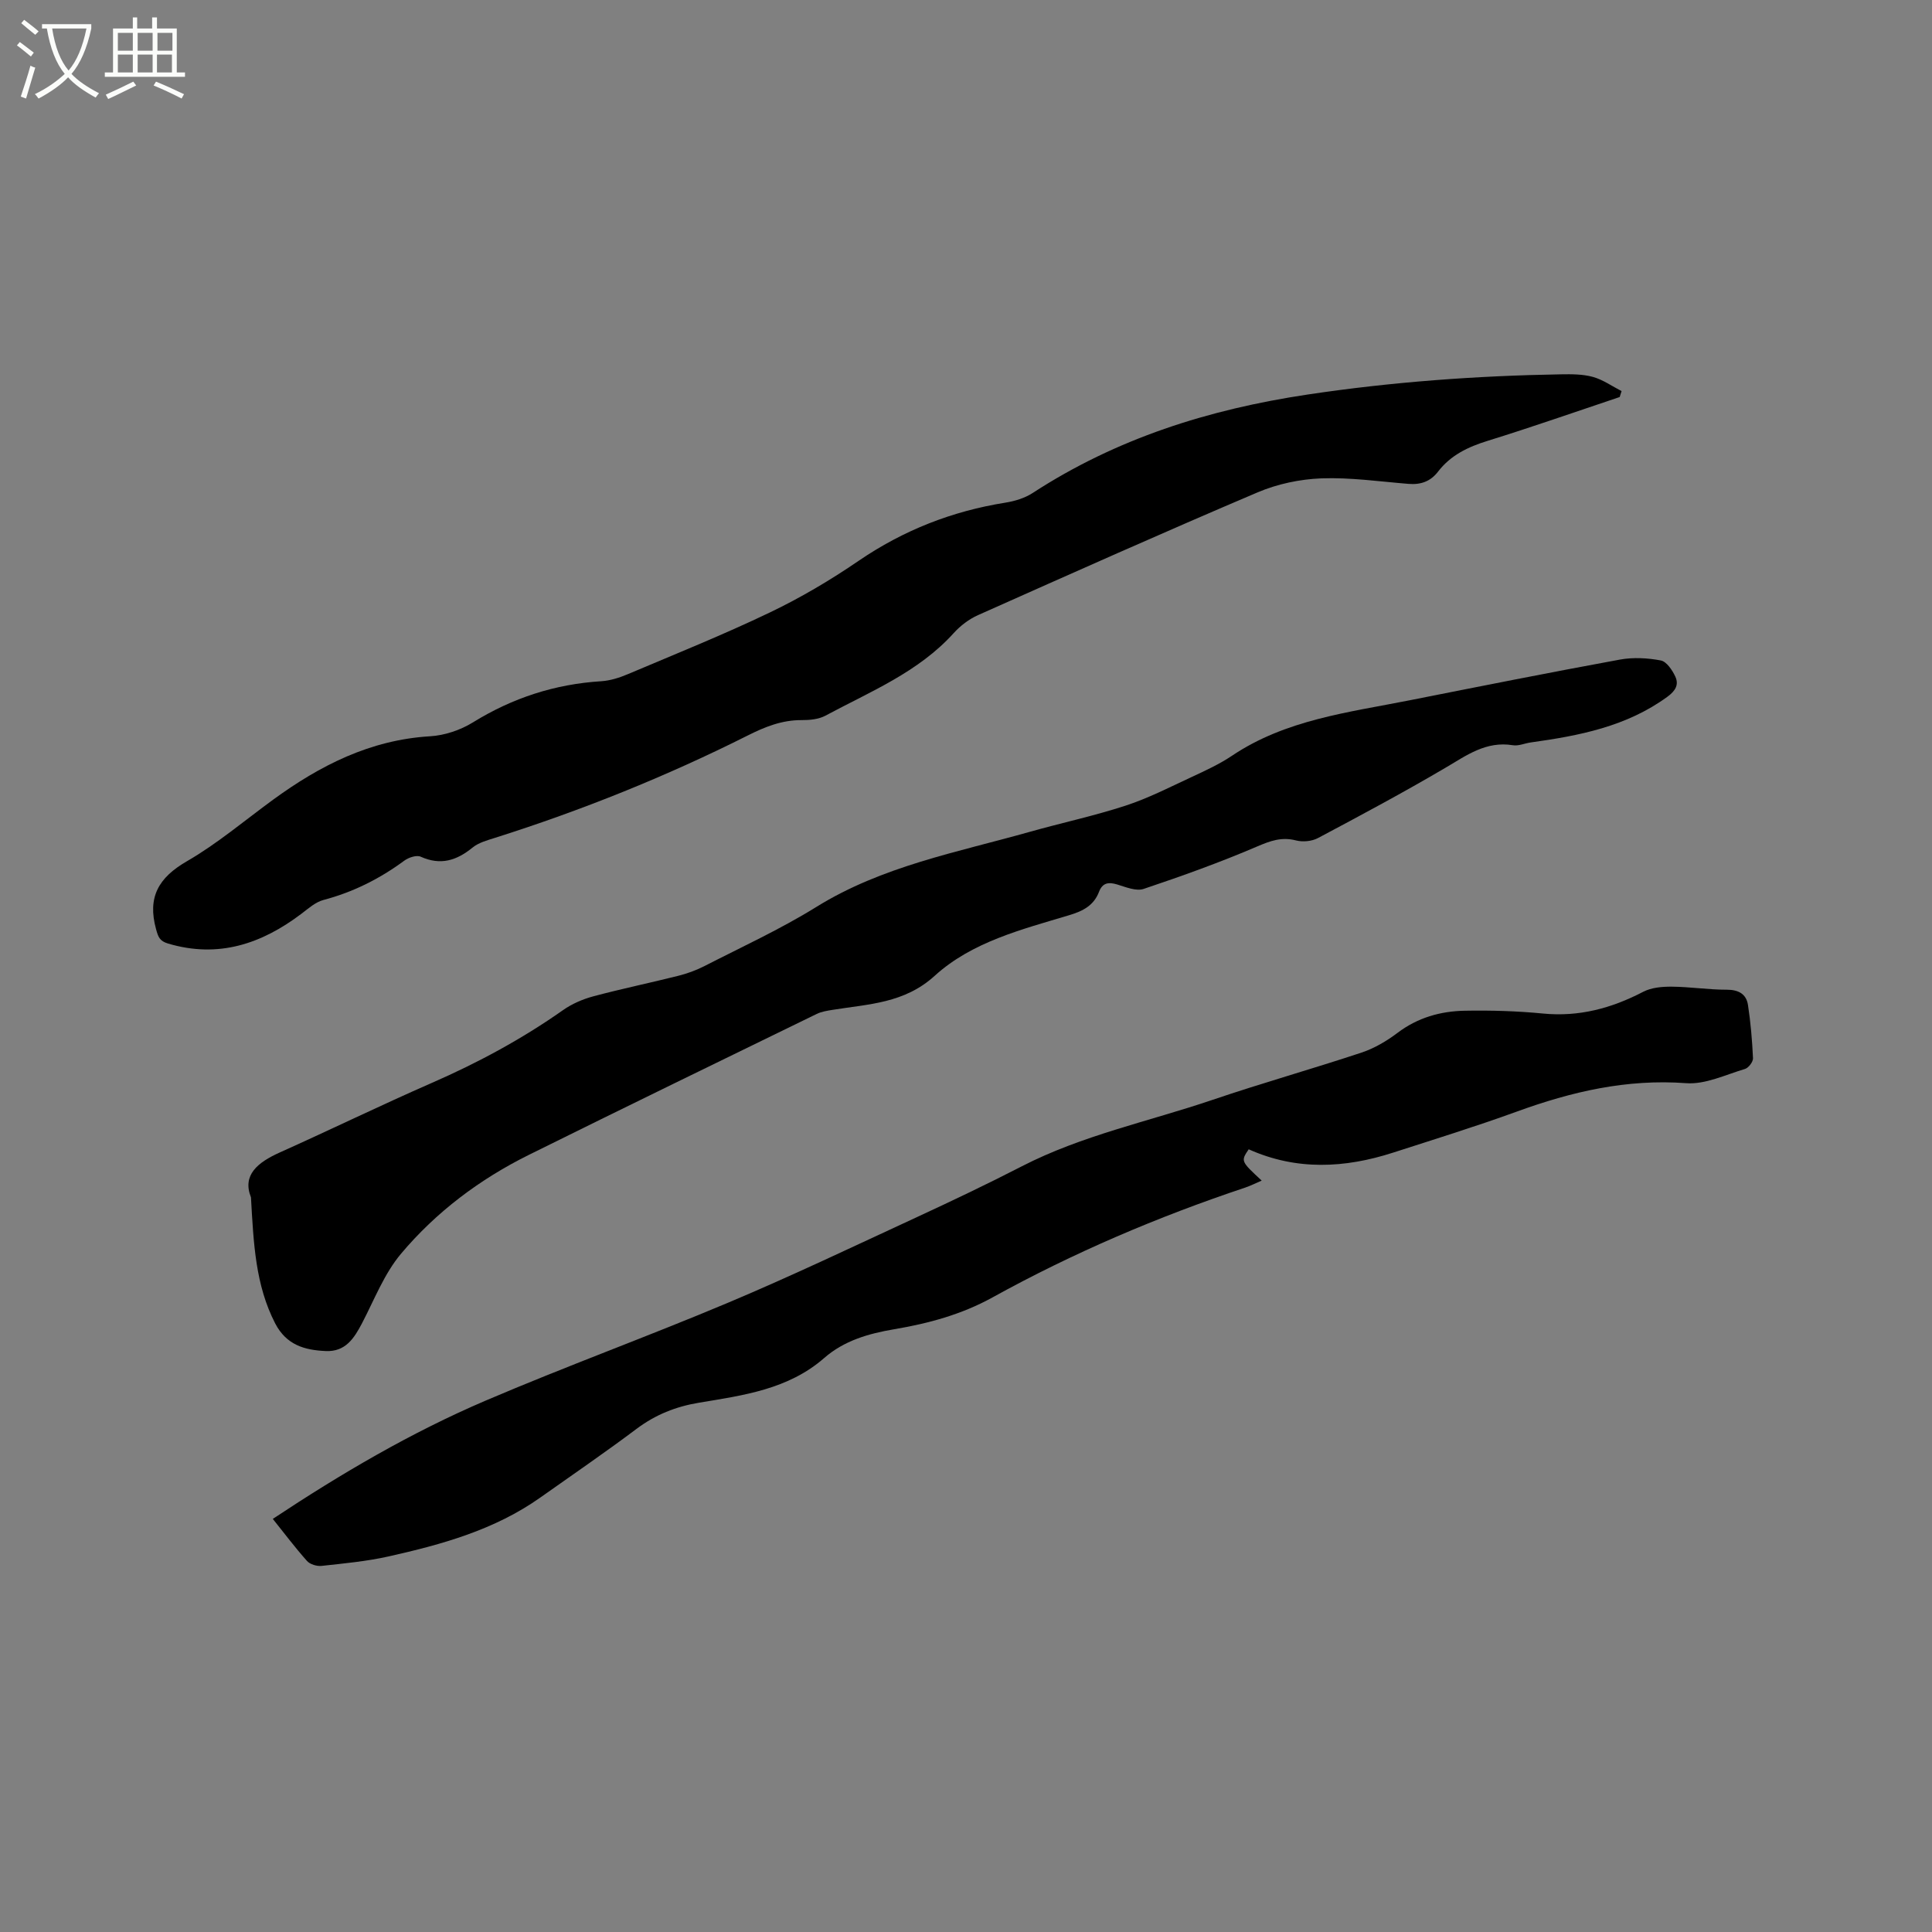
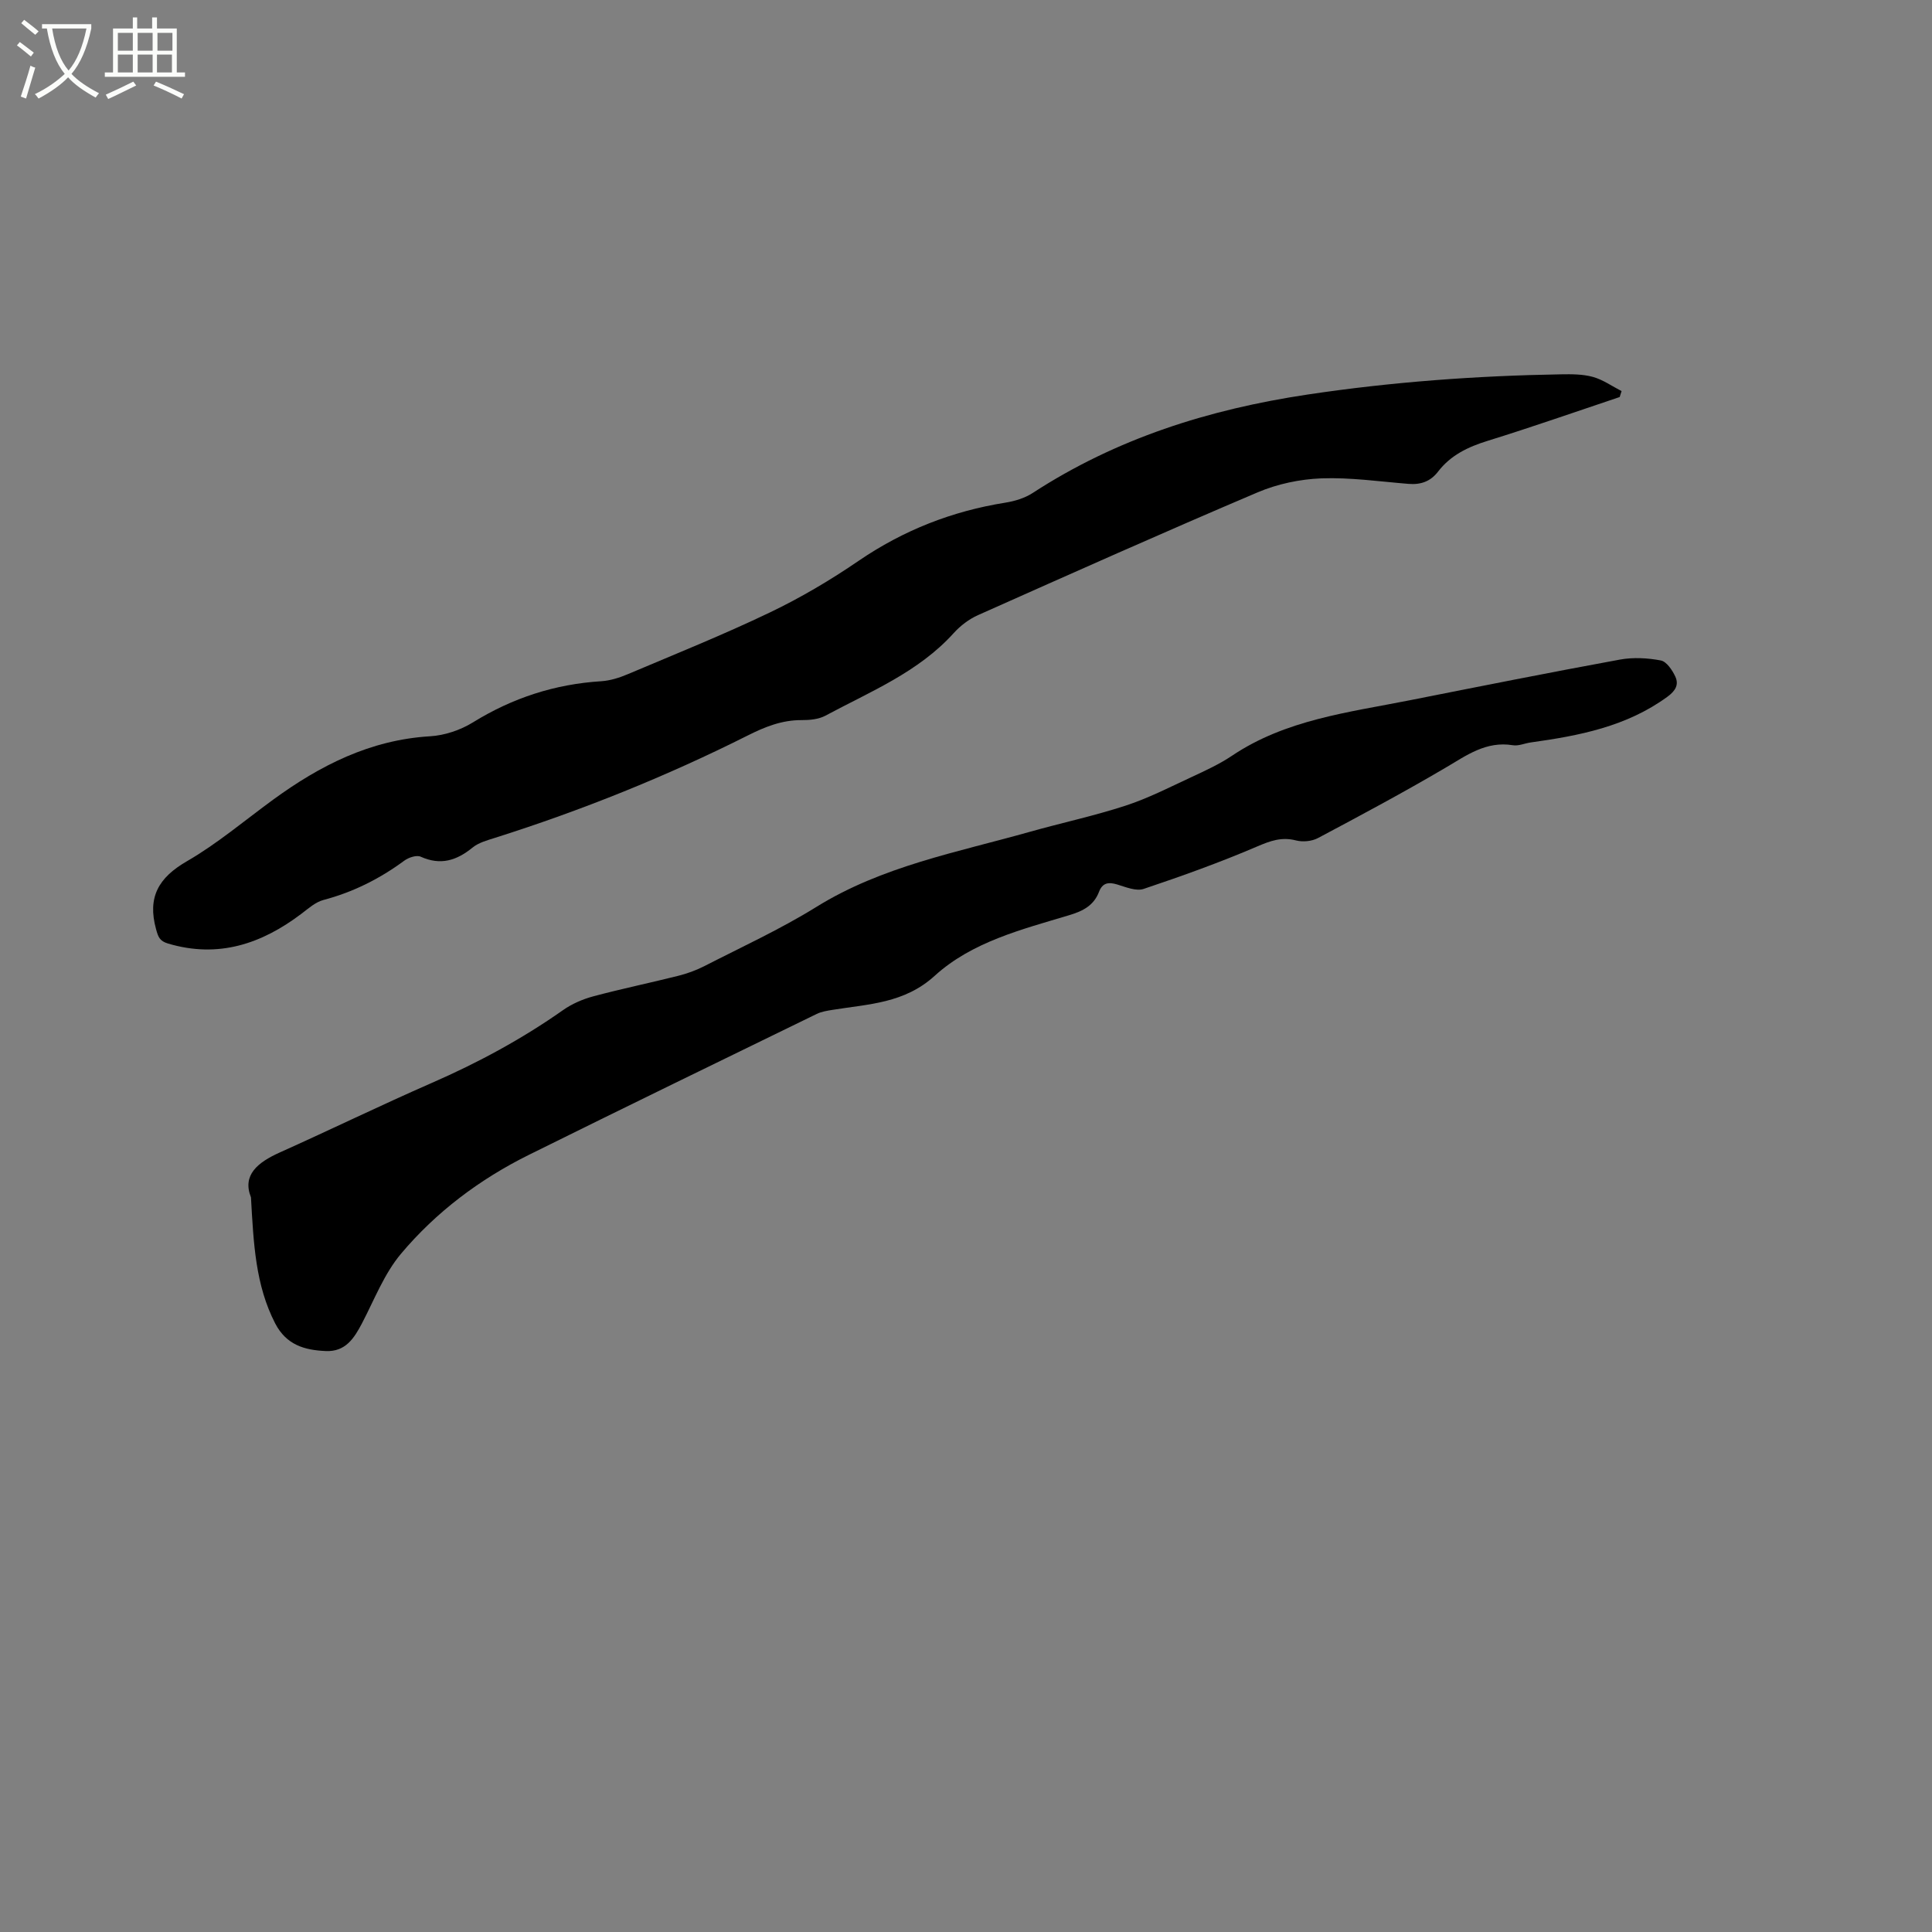
<svg xmlns="http://www.w3.org/2000/svg" enable-background="new 0 0 400 400" viewBox="0 0 400 400">
  <rect x="0" y="0" width="400" height="400" fill="#808080" stroke="none" />
  <path d="m6.4 11.7c-1-.8-1.9-1.6-2.9-2.3l.6-.7c.9.7 1.9 1.4 2.9 2.2zm-2.1 8.3c.7-2.1 1.4-4.2 2-6.4.2.1.6.3 1 .4-.7 2.3-1.3 4.4-1.9 6.4zm3-12.8c-1.1-.9-2.1-1.7-2.9-2.4l.6-.7c1 .8 2 1.5 3 2.4zm1.4-1.3v-.9h10.2v.9c-.9 4.2-2.3 7.3-4.1 9.4 1.3 1.4 3.2 2.7 5.7 4-.2.2-.4.5-.7.9-2.5-1.4-4.4-2.7-5.7-4.2-1.4 1.5-3.5 3-6.1 4.4 0 0 0 0-.1-.1-.3-.4-.5-.7-.7-.8 2.7-1.3 4.7-2.8 6.2-4.2-1.8-2.2-3-5.3-3.7-9.4zm9.2 0h-7.1c.6 3.8 1.7 6.7 3.4 8.7 1.7-2 2.9-4.8 3.7-8.7z" fill="#fbfcfa" />
  <path d="m31.6 3.6h.9v2.3h4.1v9.1h1.7v.9h-16.6v-.9h1.7v-9.1h4.1v-2.3h.9v2.3h3.1v-2.3zm-4 13.3.6.8c-1.9.9-3.8 1.9-5.8 2.8-.2-.3-.3-.6-.5-.9 2-.9 3.9-1.8 5.7-2.7zm-3.2-10.1v3.7h3.1v-3.7zm0 4.5v3.7h3.1v-3.7zm4.1-4.5v3.7h3.1v-3.7zm0 4.5v3.7h3.1v-3.7zm9.1 9.1c-2.1-1.1-4.1-2-5.8-2.7l.5-.8c2.2.9 4.1 1.8 5.8 2.6zm-1.9-13.6h-3.1v3.7h3.1zm-3.2 4.5v3.7h3.1v-3.7z" fill="#fbfcfa" />
  <path d="m51.96 247.9c-1.84-4.61 1.36-7.23 5.98-9.3 10.52-4.72 20.89-9.77 31.45-14.39 9.55-4.17 18.64-9.07 27.17-15.07 1.84-1.3 4.06-2.26 6.24-2.85 5.82-1.56 11.74-2.78 17.59-4.25 1.83-.46 3.65-1.11 5.33-1.96 7.82-4.01 15.85-7.69 23.3-12.31 13.63-8.45 29.09-11.29 44.12-15.53 6.62-1.87 13.37-3.31 19.9-5.44 4.69-1.53 9.13-3.82 13.62-5.9 2.88-1.34 5.8-2.68 8.42-4.44 11.11-7.45 24.03-8.95 36.66-11.45 14.54-2.88 29.08-5.78 43.65-8.45 2.74-.5 5.72-.34 8.46.18 1.2.23 2.39 2.01 3.01 3.35.76 1.66.05 2.93-1.65 4.17-8.45 6.17-18.25 8.06-28.25 9.45-1.26.17-2.56.78-3.75.58-5.54-.9-9.58 2.1-13.98 4.69-8.65 5.09-17.51 9.83-26.38 14.54-1.26.67-3.14.84-4.53.48-2.99-.77-5.32.09-8.08 1.27-7.67 3.29-15.54 6.11-23.46 8.77-1.56.52-3.7-.38-5.48-.92-1.8-.54-3.04-.36-3.76 1.52-1.08 2.83-3.31 3.98-6.14 4.83-9.84 2.96-20.14 5.52-27.87 12.55-6.3 5.73-13.69 5.85-21.09 7.05-1.13.18-2.33.36-3.34.85-19.88 9.69-39.78 19.35-59.6 29.18-10.17 5.04-19.2 11.82-26.48 20.48-3.47 4.13-5.51 9.48-8.05 14.35-1.65 3.15-3.44 5.97-7.52 5.79-4.39-.19-8.16-1.25-10.48-5.73-4.08-7.93-4.47-16.46-5.01-26.09z" />
  <path d="m335.34 82.2c-9.11 3.05-18.17 6.23-27.34 9.07-4.07 1.26-7.66 2.97-10.28 6.39-1.57 2.04-3.59 2.73-6.12 2.52-6.01-.49-12.04-1.36-18.03-1.14-4.44.17-9.11 1.16-13.2 2.9-19.39 8.24-38.63 16.83-57.87 25.41-1.87.83-3.67 2.2-5.05 3.73-7.32 8.1-17.26 12.1-26.55 17.09-1.41.76-3.28.93-4.94.92-4.07-.02-7.61 1.4-11.16 3.19-16.87 8.47-34.33 15.49-52.33 21.19-1.6.51-3.37.98-4.62 2-3.3 2.69-6.62 3.76-10.75 1.9-.86-.39-2.52.17-3.41.83-5.09 3.75-10.59 6.51-16.72 8.13-1.64.43-3.1 1.74-4.52 2.82-8.29 6.28-17.24 9.3-27.66 6.2-1.74-.52-2.04-1.36-2.48-2.98-1.82-6.61.5-10.66 6.39-14.06 6.3-3.64 11.93-8.43 17.84-12.74 9.73-7.1 20.12-12.39 32.49-13.13 3.03-.18 6.3-1.28 8.89-2.88 8.2-5.07 16.97-7.92 26.57-8.52 1.85-.12 3.74-.72 5.47-1.45 9.85-4.17 19.78-8.16 29.42-12.78 6.38-3.05 12.54-6.7 18.38-10.69 9.28-6.34 19.35-10.29 30.39-12.05 1.94-.31 3.99-.93 5.62-1.98 17.37-11.31 36.46-17.33 56.92-20.4 17.46-2.62 34.91-3.89 52.5-4.19 2.21-.04 4.52-.04 6.62.54 2.08.58 3.96 1.93 5.92 2.93-.14.42-.27.83-.39 1.23z" />
-   <path d="m56.48 314.47c14.18-9.4 28.62-17.88 44.02-24.47 16.63-7.11 33.65-13.3 50.32-20.32 13.15-5.54 26.04-11.69 39-17.68 7.3-3.38 14.57-6.84 21.72-10.52 12.53-6.45 26.31-9.29 39.51-13.77 10.22-3.47 20.62-6.39 30.86-9.79 2.65-.88 5.21-2.4 7.45-4.09 4.17-3.15 8.89-4.48 13.92-4.57 5.39-.1 10.81.06 16.16.58 7.48.73 14.22-1.09 20.77-4.5 1.71-.89 3.95-1.08 5.94-1.06 3.79.03 7.58.64 11.37.63 2.45 0 4.03.9 4.38 3.16.56 3.65.87 7.35 1.04 11.03.03.74-.93 2-1.67 2.22-4.02 1.19-8.2 3.24-12.17 2.94-12.28-.91-23.72 1.75-35.08 5.89-8.45 3.07-17.05 5.73-25.6 8.49-10.02 3.23-20 3.74-29.89-.69-1.65 2.45-1.65 2.45 2.69 6.48-1.2.51-2.27 1.06-3.39 1.44-18.11 6.05-35.63 13.51-52.33 22.74-6.44 3.56-13.3 5.4-20.4 6.6-5.31.9-10.35 2.36-14.46 5.95-7.44 6.5-16.74 7.73-25.89 9.25-4.83.8-9.04 2.48-12.96 5.42-6.52 4.9-13.26 9.5-19.91 14.21-9.46 6.7-20.38 9.73-31.46 12.21-4.53 1.01-9.19 1.44-13.82 1.95-.99.11-2.41-.31-3.04-1.02-2.45-2.75-4.68-5.71-7.08-8.71z" />
</svg>